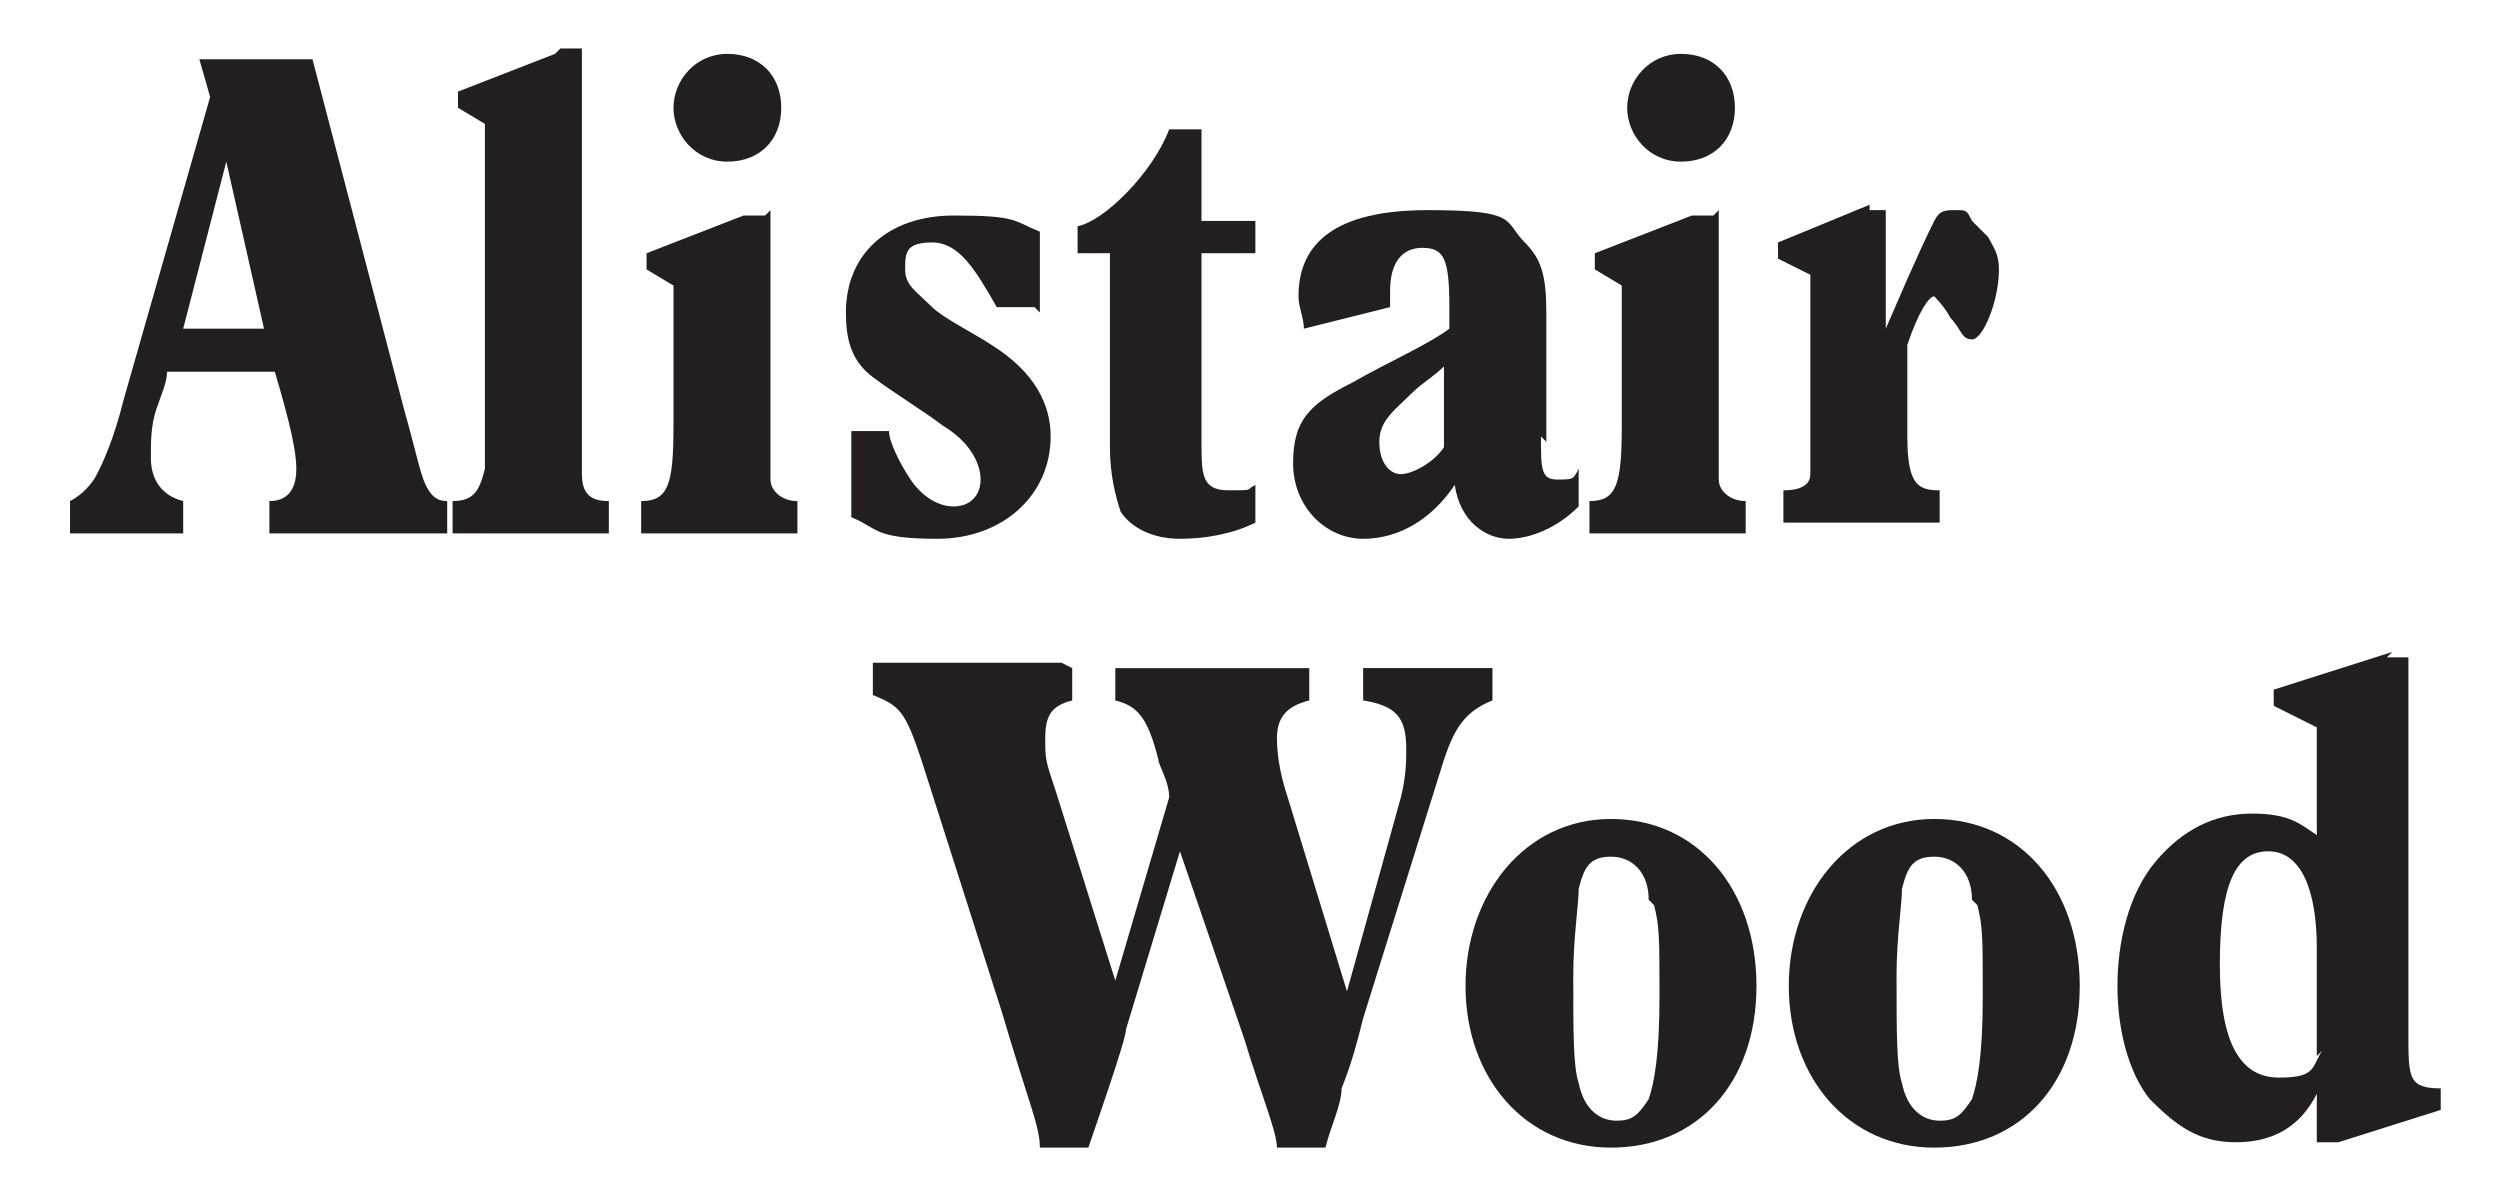
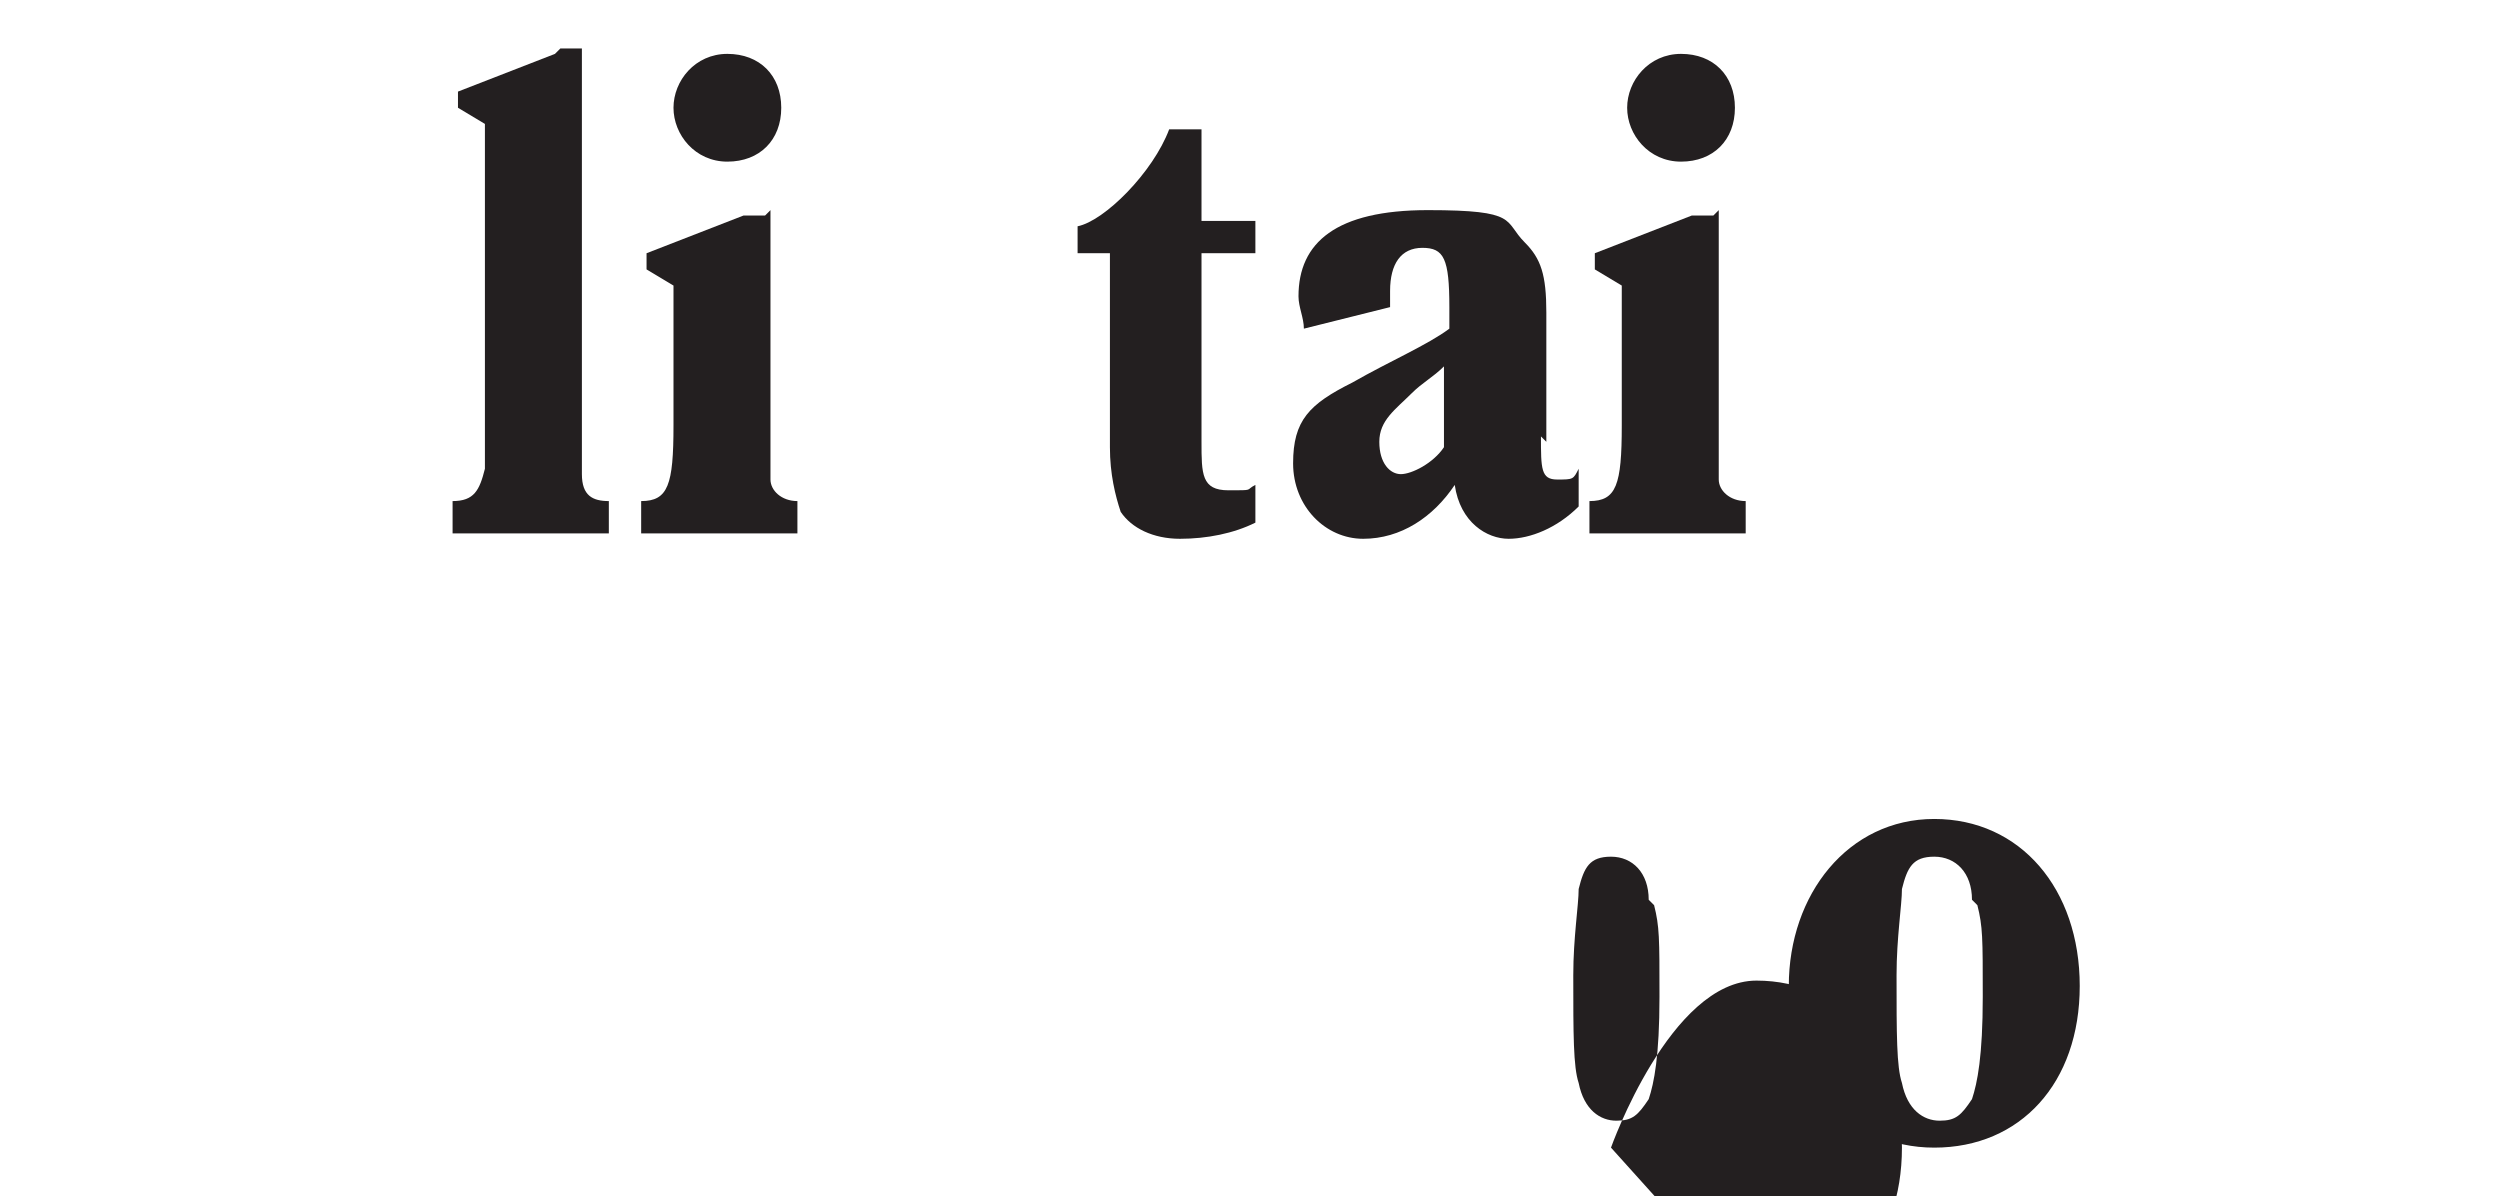
<svg xmlns="http://www.w3.org/2000/svg" id="Layer_1" viewBox="0 0 46.4 22.2">
  <defs>
    <style>      .st0 {        fill: #231f20;      }    </style>
  </defs>
-   <path class="st0" d="M5.8,1.1l1.7,6.5c.2.7.3,1.2.4,1.4s.2.3.4.3v.6h-3.3v-.6c.4,0,.5-.3.5-.6s-.1-.8-.4-1.8h-2c0,.2-.1.4-.2.7s-.1.6-.1.9c0,.4.2.7.6.8v.6H1.3v-.6c.2-.1.4-.3.5-.5.1-.2.3-.6.5-1.4L3.9,1.8l-.2-.7h2.1ZM3.4,6.1h1.5l-.7-3.1h0l-.8,3.1Z" />
  <path class="st0" d="M10.4.9h.4v7.1c0,.3,0,.6,0,.8,0,.4.2.5.5.5v.6h-2.9v-.6c.4,0,.5-.2.6-.6,0-.4,0-.6,0-.7V2.3l-.5-.3v-.3l1.8-.7Z" />
  <path class="st0" d="M14.3,3.9v4.1c0,.4,0,.7,0,.9,0,.2.2.4.5.4v.6h-2.9v-.6c.5,0,.6-.3.6-1.4v-2.6l-.5-.3v-.3l1.8-.7h.4ZM13.5,3c-.6,0-1-.5-1-1s.4-1,1-1,1,.4,1,1-.4,1-1,1Z" />
-   <path class="st0" d="M19.2,5.7h-.7c-.4-.7-.7-1.2-1.2-1.2s-.5.2-.5.5.2.4.5.7c.2.2.8.5,1.1.7.8.5,1.1,1.1,1.1,1.7,0,1.1-.9,1.9-2.1,1.9s-1.1-.2-1.6-.4v-1.6h.7c0,.2.2.6.4.9.2.3.5.5.8.5s.5-.2.5-.5-.2-.7-.7-1c-.4-.3-.9-.6-1.3-.9-.4-.3-.5-.7-.5-1.2,0-1.1.8-1.8,2-1.8s1.1.1,1.6.3v1.5Z" />
  <path class="st0" d="M22.3,2.4v1.7h1v.6h-1v3.5c0,.6,0,.9.5.9s.3,0,.5-.1v.7c-.4.2-.9.3-1.4.3s-.9-.2-1.1-.5c-.1-.3-.2-.7-.2-1.2v-3.6h-.6v-.5c.5-.1,1.4-1,1.7-1.8h.6Z" />
  <path class="st0" d="M28.6,8.1c0,.6,0,.8.3.8s.3,0,.4-.2v.7c-.4.4-.9.6-1.3.6s-.9-.3-1-1c-.4.6-1,1-1.7,1s-1.3-.6-1.3-1.4.3-1.1,1.1-1.5c.7-.4,1.4-.7,1.8-1v-.4c0-.9-.1-1.1-.5-1.1s-.6.3-.6.8,0,.2,0,.3l-1.6.4c0-.2-.1-.4-.1-.6,0-1,.7-1.6,2.4-1.6s1.4.2,1.8.6c.3.3.4.6.4,1.3v2.4ZM26.8,8.3v-1.5c-.2.2-.4.3-.6.5-.3.3-.6.5-.6.9s.2.6.4.6.6-.2.8-.5Z" />
  <path class="st0" d="M31.9,3.9v4.1c0,.4,0,.7,0,.9,0,.2.2.4.5.4v.6h-2.9v-.6c.5,0,.6-.3.6-1.4v-2.6l-.5-.3v-.3l1.8-.7h.4ZM31.2,3c-.6,0-1-.5-1-1s.4-1,1-1,1,.4,1,1-.4,1-1,1Z" />
-   <path class="st0" d="M34.7,3.9h.3v2.2h0c.6-1.4.8-1.8.9-2,.1-.2.2-.2.4-.2s.2,0,.3.2l.3.3c.1.2.2.3.2.6,0,.6-.3,1.3-.5,1.3s-.2-.2-.4-.4c-.1-.2-.3-.4-.3-.4-.1,0-.3.3-.5.9v1.7c0,.9.2,1,.6,1v.6h-2.9v-.6c.1,0,.5,0,.5-.3,0-.2,0-.6,0-1v-2.7l-.6-.3v-.3l1.7-.7Z" />
-   <path class="st0" d="M19.9,12.4v.6c-.4.1-.5.3-.5.7s0,.4.2,1l1.1,3.5h0l1-3.4c0-.3-.2-.6-.2-.7-.2-.8-.4-1-.8-1.1v-.6h3.6v.6c-.4.1-.6.3-.6.7s.1.8.2,1.1l1.1,3.6h0l1-3.6c.1-.4.1-.7.1-.9,0-.6-.2-.8-.8-.9v-.6h2.4v.6c-.5.2-.7.5-.9,1.1l-1.5,4.8c-.1.4-.2.8-.4,1.3,0,.3-.2.7-.3,1.1h-.9c0-.3-.3-1-.6-2l-1.2-3.5h0l-1,3.3c0,.2-.6,1.9-.7,2.2h-.9c0-.4-.2-.8-.7-2.5l-1.5-4.7c-.3-.9-.4-1-.9-1.2v-.6h3.5Z" />
-   <path class="st0" d="M29.9,21.3c-1.6,0-2.7-1.3-2.7-3s1.1-3.1,2.7-3.1,2.7,1.3,2.7,3.1-1.1,3-2.7,3ZM30.6,16.7c0-.5-.3-.8-.7-.8s-.5.2-.6.6c0,.3-.1.9-.1,1.6,0,1.1,0,1.7.1,2,.1.5.4.7.7.7s.4-.1.6-.4c.1-.3.2-.8.2-1.9s0-1.3-.1-1.7Z" />
+   <path class="st0" d="M29.9,21.3s1.1-3.1,2.7-3.1,2.7,1.3,2.7,3.1-1.1,3-2.7,3ZM30.6,16.7c0-.5-.3-.8-.7-.8s-.5.2-.6.6c0,.3-.1.9-.1,1.6,0,1.1,0,1.7.1,2,.1.5.4.7.7.7s.4-.1.6-.4c.1-.3.2-.8.2-1.9s0-1.3-.1-1.7Z" />
  <path class="st0" d="M35.9,21.3c-1.6,0-2.7-1.3-2.7-3s1.1-3.1,2.7-3.1,2.7,1.3,2.7,3.1-1.1,3-2.7,3ZM36.6,16.7c0-.5-.3-.8-.7-.8s-.5.2-.6.6c0,.3-.1.9-.1,1.6,0,1.1,0,1.7.1,2,.1.5.4.7.7.7s.4-.1.6-.4c.1-.3.2-.8.2-1.9s0-1.3-.1-1.7Z" />
-   <path class="st0" d="M44.3,12.2h.4v7c0,.8,0,1,.6,1v.4l-1.9.6h-.4v-.9h0c-.3.6-.8.9-1.5.9s-1.1-.3-1.6-.8c-.4-.5-.6-1.3-.6-2.1s.2-1.7.7-2.3c.5-.6,1.1-.9,1.8-.9s.9.2,1.2.4v-2l-.8-.4v-.3l2.2-.7ZM43,19.6v-2c0-1.1-.3-1.8-.9-1.8s-.9.6-.9,2.1.4,2.1,1.1,2.1.6-.2.8-.5Z" />
</svg>